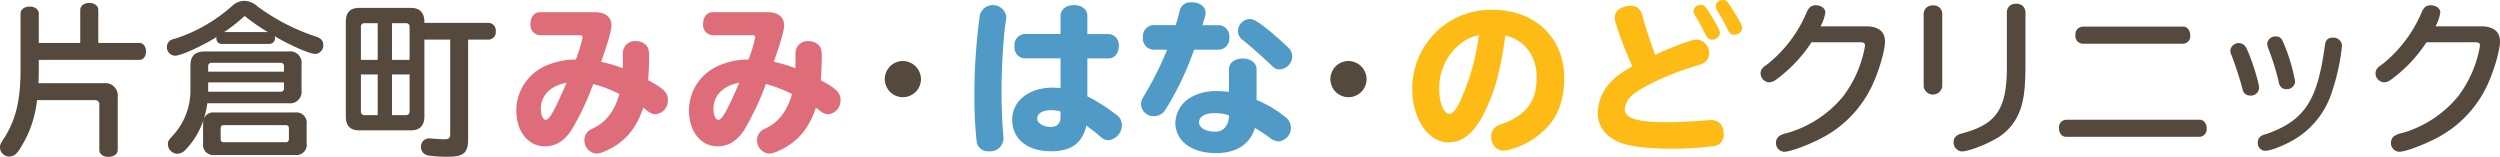
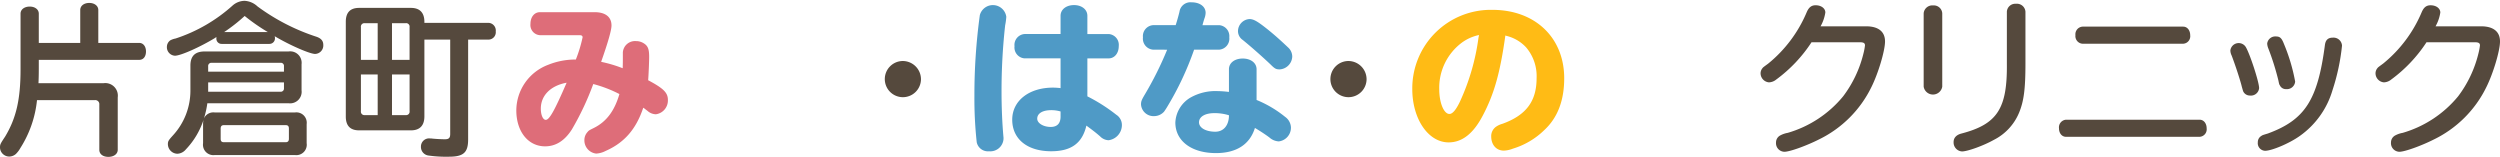
<svg xmlns="http://www.w3.org/2000/svg" id="グループ_332" data-name="グループ 332" width="540.564" height="33.917" viewBox="0 0 540.564 33.917">
  <defs>
    <clipPath id="clip-path">
      <rect id="長方形_118" data-name="長方形 118" width="540.564" height="33.917" fill="none" />
    </clipPath>
  </defs>
  <g id="グループ_332-2" data-name="グループ 332" transform="translate(0 0)" clip-path="url(#clip-path)">
    <path id="パス_1273" data-name="パス 1273" d="M17.35,9.144V2.033C17.35,1.144,18.131.5,19.3.5c1.139,0,1.955.64,1.955,1.529V9.144h8.854c.853,0,1.456.747,1.456,1.849S31,12.806,30.114,12.806H8.389v1.813c0,1.387-.034,2.594-.07,3.234H22.4a2.714,2.714,0,0,1,3.058,3.059V32.254c0,.888-.819,1.528-2.028,1.528-1.173,0-1.955-.6-1.955-1.528V22.476a.873.873,0,0,0-.994-.96H8A23.685,23.685,0,0,1,4.409,31.863a5.78,5.78,0,0,1-.96,1.279,2.184,2.184,0,0,1-1.422.57A2.006,2.006,0,0,1,0,31.792c0-.676.034-.782,1.1-2.382,2.382-3.946,3.343-8,3.343-14.542V2.815c0-.89.816-1.529,1.99-1.529,1.139,0,1.955.639,1.955,1.529V9.144Z" transform="translate(0 0.136)" fill="#55493d" />
    <path id="パス_1274" data-name="パス 1274" d="M38.766,8.209c-3.237,1.955-7.36,3.8-8.6,3.8A1.835,1.835,0,0,1,28.42,10.1a1.737,1.737,0,0,1,.747-1.423,4.1,4.1,0,0,1,1.138-.39A34.383,34.383,0,0,0,42.57,1.207,4,4,0,0,1,45.2.14a4.4,4.4,0,0,1,2.809,1.209A44.739,44.739,0,0,0,60.6,7.855c1.139.354,1.637.923,1.637,1.813a1.829,1.829,0,0,1-1.779,1.955c-1.136,0-5.545-1.92-8.746-3.841a.828.828,0,0,1,.072.392A1.19,1.19,0,0,1,50.6,9.455H40.259a1.123,1.123,0,0,1-1.139-1.21V7.962Zm-1.6,14.079a19.286,19.286,0,0,1-.747,3.308,2.236,2.236,0,0,1,2.348-1.317h17.35a2.24,2.24,0,0,1,2.523,2.526V30.93a2.251,2.251,0,0,1-2.523,2.559H38.766a2.251,2.251,0,0,1-2.524-2.559V26.805a3.951,3.951,0,0,1,.107-.96,16.794,16.794,0,0,1-3.841,6.434,2.5,2.5,0,0,1-1.812.926,2.1,2.1,0,0,1-2.062-2.028c0-.674.107-.853,1.138-1.99a14.269,14.269,0,0,0,3.733-9.6V14.148c0-2.062,1-3.058,3.093-3.058H54.729a2.476,2.476,0,0,1,2.809,2.772V19.48a2.5,2.5,0,0,1-2.809,2.809Zm16.568-8a.675.675,0,0,0-.747-.747H38.126a.7.7,0,0,0-.782.783v1.136H53.733ZM37.344,19.8H52.987a.691.691,0,0,0,.747-.747v-1.28H37.344Zm3.412,7.219c-.5,0-.71.249-.71.747v2.2c0,.533.213.747.71.747H54.089c.463,0,.712-.213.712-.747v-2.2c0-.533-.213-.747-.712-.747ZM50.25,6.9a41.814,41.814,0,0,1-5.013-3.484A36.255,36.255,0,0,1,40.793,6.9Z" transform="translate(7.667 0.038)" fill="#55493d" />
    <path id="パス_1275" data-name="パス 1275" d="M89.78,4.579a1.655,1.655,0,0,1,1.528,1.849A1.589,1.589,0,0,1,89.78,8.2H85.336V29.787c0,2.844-1,3.733-4.161,3.733a27.03,27.03,0,0,1-4.373-.249,1.866,1.866,0,0,1-1.67-1.92,1.761,1.761,0,0,1,1.99-1.778,2.716,2.716,0,0,1,.5.036c.676.071,2.025.142,2.665.142.889,0,1.173-.284,1.173-1.175V8.2H75.879v16.6c0,1.991-1,3.022-2.915,3.022h-11.2q-2.878,0-2.879-2.987V4.331q0-2.987,2.879-2.987h11.2c1.919,0,2.915,1.031,2.915,3.022v.213Zm-24,8V4.651H62.973a.745.745,0,0,0-.819.853v7.075Zm-3.627,3.164v7.929a.745.745,0,0,0,.819.853H65.78V15.743Zm6.72-3.164h3.8V5.5a.743.743,0,0,0-.816-.853H68.873Zm0,11.946h2.988a.744.744,0,0,0,.816-.853V15.743h-3.8Z" transform="translate(15.886 0.363)" fill="#55493d" />
    <path id="パス_1276" data-name="パス 1276" d="M115.759,23.014a3.722,3.722,0,0,0-.391-.284c-1.529,4.622-4.089,7.573-8.142,9.349a5.026,5.026,0,0,1-2.027.57,2.872,2.872,0,0,1-2.56-2.88,2.563,2.563,0,0,1,.676-1.778c.284-.357.391-.391,1.387-.89,2.7-1.35,4.444-3.661,5.511-7.323a27.644,27.644,0,0,0-5.653-2.169,60.619,60.619,0,0,1-4.622,9.812c-1.564,2.454-3.484,3.662-5.794,3.662-3.663,0-6.223-3.2-6.223-7.786a10.586,10.586,0,0,1,6.9-9.848,15.687,15.687,0,0,1,5.973-1.136,30.027,30.027,0,0,0,1.458-4.8c0-.32-.213-.463-.64-.463H93.04A2.2,2.2,0,0,1,90.978,4.6c0-1.493.853-2.526,2.062-2.526h11.8c2.347,0,3.662,1.032,3.662,2.881,0,.994-.747,3.625-2.24,7.857a28.64,28.64,0,0,1,4.658,1.385c.036-.923.036-1.742.036-2.062v-1.35A2.633,2.633,0,0,1,113.8,8.329a3.08,3.08,0,0,1,1.6.428c.96.568,1.244,1.244,1.244,2.987,0,.96-.107,3.661-.213,5.047,3.342,1.779,4.266,2.7,4.266,4.268a3.012,3.012,0,0,1-2.6,3.092,2.8,2.8,0,0,1-1.778-.71Zm-22.541-.071c0,1.35.462,2.416,1.067,2.416.782,0,1.884-1.955,4.515-8.035-3.484.641-5.582,2.774-5.582,5.619" transform="translate(23.72 0.559)" fill="#de6d79" />
-     <path id="パス_1277" data-name="パス 1277" d="M145.159,23.014a3.724,3.724,0,0,0-.391-.284c-1.529,4.622-4.089,7.573-8.142,9.349a5.025,5.025,0,0,1-2.027.57,2.872,2.872,0,0,1-2.56-2.88,2.563,2.563,0,0,1,.676-1.778c.284-.357.391-.391,1.387-.89,2.7-1.35,4.444-3.661,5.511-7.323a27.644,27.644,0,0,0-5.653-2.169,60.617,60.617,0,0,1-4.622,9.812c-1.564,2.454-3.484,3.662-5.794,3.662-3.663,0-6.223-3.2-6.223-7.786a10.586,10.586,0,0,1,6.9-9.848,15.686,15.686,0,0,1,5.973-1.136,30.026,30.026,0,0,0,1.458-4.8c0-.32-.213-.463-.64-.463H122.44A2.2,2.2,0,0,1,120.378,4.6c0-1.493.853-2.526,2.062-2.526h11.8c2.347,0,3.662,1.032,3.662,2.881,0,.994-.747,3.625-2.24,7.857a28.642,28.642,0,0,1,4.658,1.385c.036-.923.036-1.742.036-2.062v-1.35A2.633,2.633,0,0,1,143.2,8.329a3.08,3.08,0,0,1,1.6.428c.96.568,1.244,1.244,1.244,2.987,0,.96-.107,3.661-.213,5.047,3.342,1.779,4.266,2.7,4.266,4.268a3.012,3.012,0,0,1-2.6,3.092,2.8,2.8,0,0,1-1.778-.71Zm-22.541-.071c0,1.35.462,2.416,1.067,2.416.782,0,1.884-1.955,4.515-8.035-3.484.641-5.582,2.774-5.582,5.619" transform="translate(31.651 0.559)" fill="#de6d79" />
    <path id="パス_1278" data-name="パス 1278" d="M158.49,14.3a3.911,3.911,0,1,1-3.875-3.911A3.953,3.953,0,0,1,158.49,14.3" transform="translate(40.648 2.803)" fill="#55493d" />
    <path id="パス_1279" data-name="パス 1279" d="M172.221,29.808a2.858,2.858,0,0,1-3.129,2.667,2.472,2.472,0,0,1-2.665-1.955,87.674,87.674,0,0,1-.5-10.062A126.968,126.968,0,0,1,167.1,3.036a2.926,2.926,0,0,1,5.724.356,13.546,13.546,0,0,1-.249,1.849,128.628,128.628,0,0,0-.782,14.257c0,3.484.143,6.933.427,10.026Zm12.337-26.63c0-1.351,1.209-2.311,2.915-2.311,1.671,0,2.88.96,2.88,2.311V7.125h4.586a2.347,2.347,0,0,1,2.2,2.6c0,1.564-.923,2.667-2.2,2.667h-4.586V20.6a37.152,37.152,0,0,1,6.257,3.982,2.624,2.624,0,0,1,1.209,2.2,3.323,3.323,0,0,1-2.88,3.307,2.7,2.7,0,0,1-1.849-.852c-.994-.855-1.458-1.21-2.951-2.312-.889,3.8-3.271,5.546-7.609,5.546-5.155,0-8.425-2.631-8.425-6.826,0-4.089,3.625-6.933,8.816-6.933a14.458,14.458,0,0,1,1.635.107V12.386h-7.786A2.358,2.358,0,0,1,174.6,9.755a2.358,2.358,0,0,1,2.169-2.631h7.786Zm0,20.692a6.955,6.955,0,0,0-2.027-.284c-1.884,0-3.022.711-3.022,1.849,0,.96,1.317,1.778,2.915,1.778,1.422,0,2.133-.782,2.133-2.24Z" transform="translate(44.765 0.234)" fill="#4f9ac6" />
    <path id="パス_1280" data-name="パス 1280" d="M196.887,10.63a2.39,2.39,0,0,1-2.169-2.665,2.378,2.378,0,0,1,2.169-2.631h4.906c.284-.853.6-1.991.818-2.88a2.4,2.4,0,0,1,2.6-2.062c1.813,0,3.058.923,3.058,2.275a3.687,3.687,0,0,1-.178,1c-.178.5-.356,1.1-.5,1.671h3.627a2.378,2.378,0,0,1,2.169,2.631,2.39,2.39,0,0,1-2.169,2.665h-5.44a65.249,65.249,0,0,1-5.866,12.445c-.391.64-.5.747-.6.924a2.912,2.912,0,0,1-2.169,1,2.709,2.709,0,0,1-2.844-2.524c0-.677.142-1,.853-2.2a73.6,73.6,0,0,0,4.8-9.636Zm16.426,4.231c0-1.35,1.209-2.31,2.987-2.31,1.742,0,2.987.96,2.987,2.31v6.65a24.458,24.458,0,0,1,6.185,3.662,2.928,2.928,0,0,1,1.246,2.275,2.992,2.992,0,0,1-2.631,3.021,3.283,3.283,0,0,1-2.027-.852c-.96-.711-2.062-1.423-3.129-2.062-1.1,3.554-3.982,5.44-8.426,5.44-5.3,0-8.782-2.632-8.782-6.613a6.609,6.609,0,0,1,3.235-5.369,10.97,10.97,0,0,1,5.831-1.422,23.269,23.269,0,0,1,2.524.178Zm0,9.956a10.422,10.422,0,0,0-3.129-.462c-2.062,0-3.342.782-3.342,1.99,0,1.175,1.458,2.028,3.52,2.028,1.707,0,2.844-1.244,2.951-3.271Zm8.64-18.346c1.493,1.209,2.809,2.416,4.2,3.732A2.658,2.658,0,0,1,227,12.125a2.889,2.889,0,0,1-2.7,2.773c-.818,0-1.067-.143-2.027-1.1-1.813-1.707-4.053-3.7-5.973-5.262a2.307,2.307,0,0,1-1.031-1.92,2.641,2.641,0,0,1,2.489-2.6c.924,0,1.813.535,4.2,2.454" transform="translate(52.417 0.106)" fill="#4f9ac6" />
    <path id="パス_1281" data-name="パス 1281" d="M234.37,14.3a3.911,3.911,0,1,1-3.875-3.911A3.953,3.953,0,0,1,234.37,14.3" transform="translate(61.119 2.803)" fill="#55493d" />
    <path id="パス_1282" data-name="パス 1282" d="M255.672,24.648c-2.027,3.839-4.444,5.687-7.324,5.687-4.407,0-7.856-5.084-7.856-11.518A16.972,16.972,0,0,1,257.841,1.68c9.208,0,15.5,6.007,15.5,14.789,0,4.8-1.422,8.534-4.3,11.2a16.6,16.6,0,0,1-6.79,4.018,5.875,5.875,0,0,1-1.955.427c-1.637,0-2.739-1.246-2.739-3.093a2.472,2.472,0,0,1,1.139-2.135,4.477,4.477,0,0,1,1.28-.569c5.119-1.848,7.394-4.871,7.394-9.848a9.583,9.583,0,0,0-2.24-6.647,8.489,8.489,0,0,0-4.3-2.524.648.648,0,0,0-.213-.071c-1.138,8.106-2.418,12.657-4.942,17.421M254.926,7.12a9.52,9.52,0,0,0-3.7,1.635,12.177,12.177,0,0,0-4.905,10.1c0,2.915,1,5.333,2.2,5.333.676,0,1.422-.889,2.275-2.665a48.319,48.319,0,0,0,4.018-13.866Z" transform="translate(64.881 0.453)" fill="#ffbb15" />
-     <path id="パス_1283" data-name="パス 1283" d="M279.542,14.328c-1.991-4.444-3.8-9.422-3.8-10.524a2.234,2.234,0,0,1,1.422-2.062,4.435,4.435,0,0,1,1.955-.5c1.459,0,2.24.676,2.7,2.418.427,1.742,1.742,5.76,2.667,8.177,4.693-2.1,7.894-3.272,9.031-3.272a2.843,2.843,0,0,1,2.631,3.023,2.4,2.4,0,0,1-1.279,2.1,8.325,8.325,0,0,1-1.849.64c-4.978,1.493-10.561,4.018-12.906,5.8a4.854,4.854,0,0,0-2.206,3.449c0,1.991,2.668,2.844,8.888,2.844,2.453,0,5.866-.142,9.139-.427a4.625,4.625,0,0,1,.6-.036c1.742,0,2.774,1.136,2.774,3.022a2.459,2.459,0,0,1-1.955,2.6,73.914,73.914,0,0,1-9.174.569c-5.119,0-9-.462-11.164-1.28-3.2-1.244-4.942-3.52-4.942-6.472a9.574,9.574,0,0,1,1.849-5.474c1.244-1.742,2.56-2.809,5.4-4.444ZM296.93,3.946c1.243,2.027,1.563,2.7,1.563,3.235a1.648,1.648,0,0,1-1.707,1.385c-.676,0-.959-.212-1.458-1.172a44.429,44.429,0,0,0-2.2-4.018,1.763,1.763,0,0,1-.357-1,1.526,1.526,0,0,1,1.566-1.315c.781,0,.994.213,2.6,2.88m4.8-1.067c1.244,2.027,1.564,2.7,1.564,3.235A1.65,1.65,0,0,1,301.587,7.5c-.677,0-.961-.213-1.459-1.173a44.155,44.155,0,0,0-2.2-4.018,1.766,1.766,0,0,1-.354-1A1.524,1.524,0,0,1,299.133,0c.782,0,1,.213,2.6,2.88" transform="translate(73.402 0)" fill="#ffbb15" />
    <path id="パス_1284" data-name="パス 1284" d="M322.622,5.447c2.63,0,4.089,1.138,4.089,3.271,0,2.027-1.493,7-2.988,9.955a24.548,24.548,0,0,1-11.3,11.235c-2.668,1.351-6.293,2.667-7.466,2.667a1.857,1.857,0,0,1-1.815-2.027,1.705,1.705,0,0,1,.889-1.493,5.328,5.328,0,0,1,1.637-.569,24.3,24.3,0,0,0,11.98-7.893,25.172,25.172,0,0,0,4.373-9.173,13.382,13.382,0,0,0,.357-1.849c0-.5-.32-.676-1.1-.676H310.818a30.96,30.96,0,0,1-7.644,8.071,2.644,2.644,0,0,1-1.566.6A1.984,1.984,0,0,1,299.8,15.58a1.779,1.779,0,0,1,.427-1.1c.143-.178.143-.178,1.21-.96A28.548,28.548,0,0,0,309.75,2.46c.463-1.1,1.032-1.564,1.955-1.564,1.209,0,2.1.676,2.1,1.564a8.78,8.78,0,0,1-1.032,2.987Z" transform="translate(80.88 0.242)" fill="#55493d" />
    <path id="パス_1285" data-name="パス 1285" d="M331.59,18.563a2.036,2.036,0,0,1-4.018,0V2.706A1.877,1.877,0,0,1,329.634,1a1.819,1.819,0,0,1,1.955,1.707Zm17.99-5.013c0,5.582-.356,8.176-1.387,10.665a11.511,11.511,0,0,1-5.474,5.868c-2.135,1.209-5.653,2.488-6.863,2.488a1.942,1.942,0,0,1-1.812-2.025c0-.924.6-1.566,1.705-1.849,7.751-2.027,9.92-5.4,9.813-15.11V2.351A1.819,1.819,0,0,1,347.518.644a1.854,1.854,0,0,1,2.062,1.707Z" transform="translate(88.374 0.174)" fill="#55493d" />
    <path id="パス_1286" data-name="パス 1286" d="M381.016,24.66c.889,0,1.529.781,1.529,1.883a1.624,1.624,0,0,1-1.529,1.815H352.145c-.889,0-1.529-.748-1.529-1.849a1.655,1.655,0,0,1,1.529-1.849ZM377.461,4.535c.888,0,1.528.782,1.528,1.884a1.622,1.622,0,0,1-1.528,1.813H355.7a1.656,1.656,0,0,1-1.529-1.849A1.656,1.656,0,0,1,355.7,4.535Z" transform="translate(94.591 1.224)" fill="#55493d" />
    <path id="パス_1287" data-name="パス 1287" d="M383.172,8.563c.888,1.529,2.843,7.5,2.843,8.817a1.778,1.778,0,0,1-1.991,1.6,1.571,1.571,0,0,1-1.458-.926c-.071-.213-.071-.213-.284-.96-.356-1.493-1.458-4.8-2.2-6.754a2.641,2.641,0,0,1-.284-1.1,1.811,1.811,0,0,1,3.379-.676m20.762-.357a45.825,45.825,0,0,1-2.062,9.635,18.477,18.477,0,0,1-7.075,9.884c-2.24,1.6-6.044,3.2-7.5,3.2a1.64,1.64,0,0,1-1.566-1.849,1.535,1.535,0,0,1,.747-1.352c.249-.177.249-.177,1.422-.533,8.035-2.951,10.774-7.252,12.337-19.127.142-1.1.676-1.6,1.707-1.6a1.835,1.835,0,0,1,1.991,1.742m-12.586-.461a39.234,39.234,0,0,1,2.454,8.213,1.791,1.791,0,0,1-1.956,1.635,1.42,1.42,0,0,1-1.352-.819c-.142-.213-.142-.213-.32-1.067a55.889,55.889,0,0,0-2.169-6.9,3.177,3.177,0,0,1-.249-1.067,1.761,1.761,0,0,1,1.956-1.529c.782,0,1.173.354,1.635,1.529" transform="translate(102.463 1.677)" fill="#55493d" />
    <path id="パス_1288" data-name="パス 1288" d="M427.343,5.447c2.63,0,4.089,1.138,4.089,3.271,0,2.027-1.493,7-2.988,9.955a24.548,24.548,0,0,1-11.3,11.235c-2.668,1.351-6.293,2.667-7.466,2.667a1.857,1.857,0,0,1-1.815-2.027,1.705,1.705,0,0,1,.889-1.493,5.329,5.329,0,0,1,1.637-.569,24.3,24.3,0,0,0,11.98-7.893,25.171,25.171,0,0,0,4.373-9.173,13.391,13.391,0,0,0,.357-1.849c0-.5-.32-.676-1.1-.676H415.539a30.96,30.96,0,0,1-7.644,8.071,2.644,2.644,0,0,1-1.566.6,1.984,1.984,0,0,1-1.813-1.991,1.779,1.779,0,0,1,.427-1.1c.143-.178.143-.178,1.21-.96A28.547,28.547,0,0,0,414.471,2.46C414.935,1.358,415.5.9,416.427.9c1.209,0,2.1.676,2.1,1.564a8.779,8.779,0,0,1-1.032,2.987Z" transform="translate(109.132 0.242)" fill="#55493d" />
  </g>
</svg>